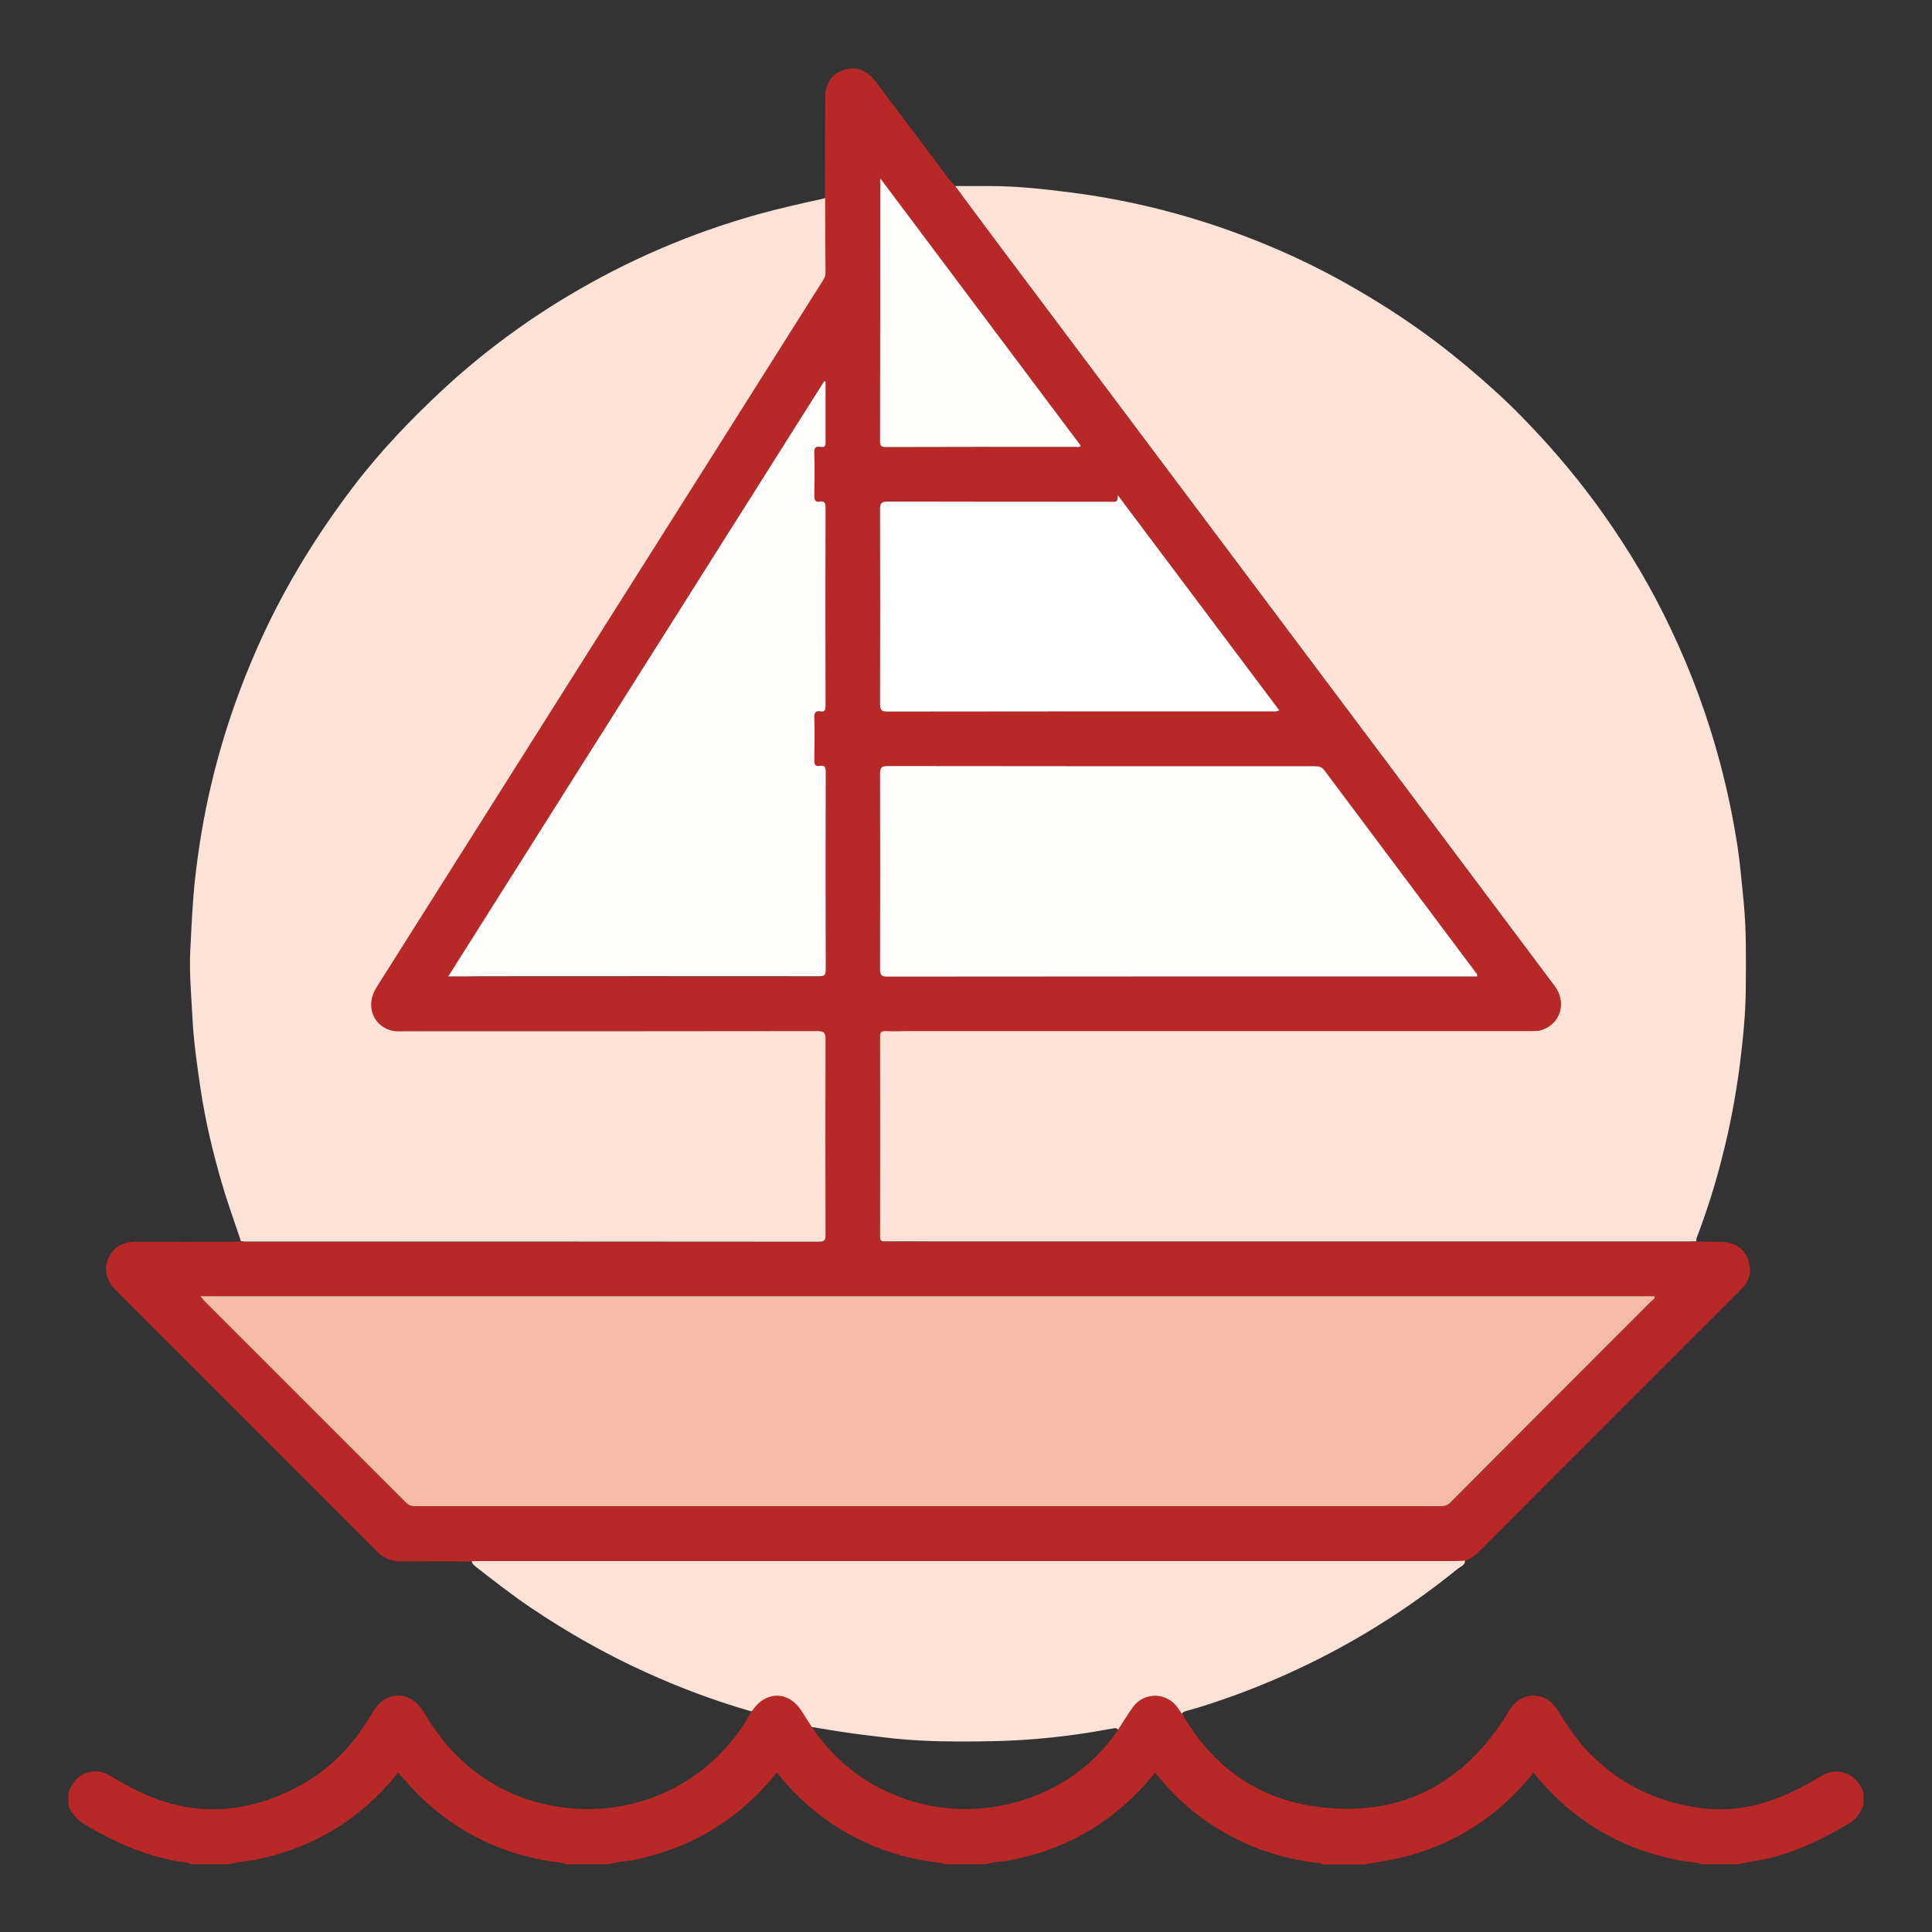
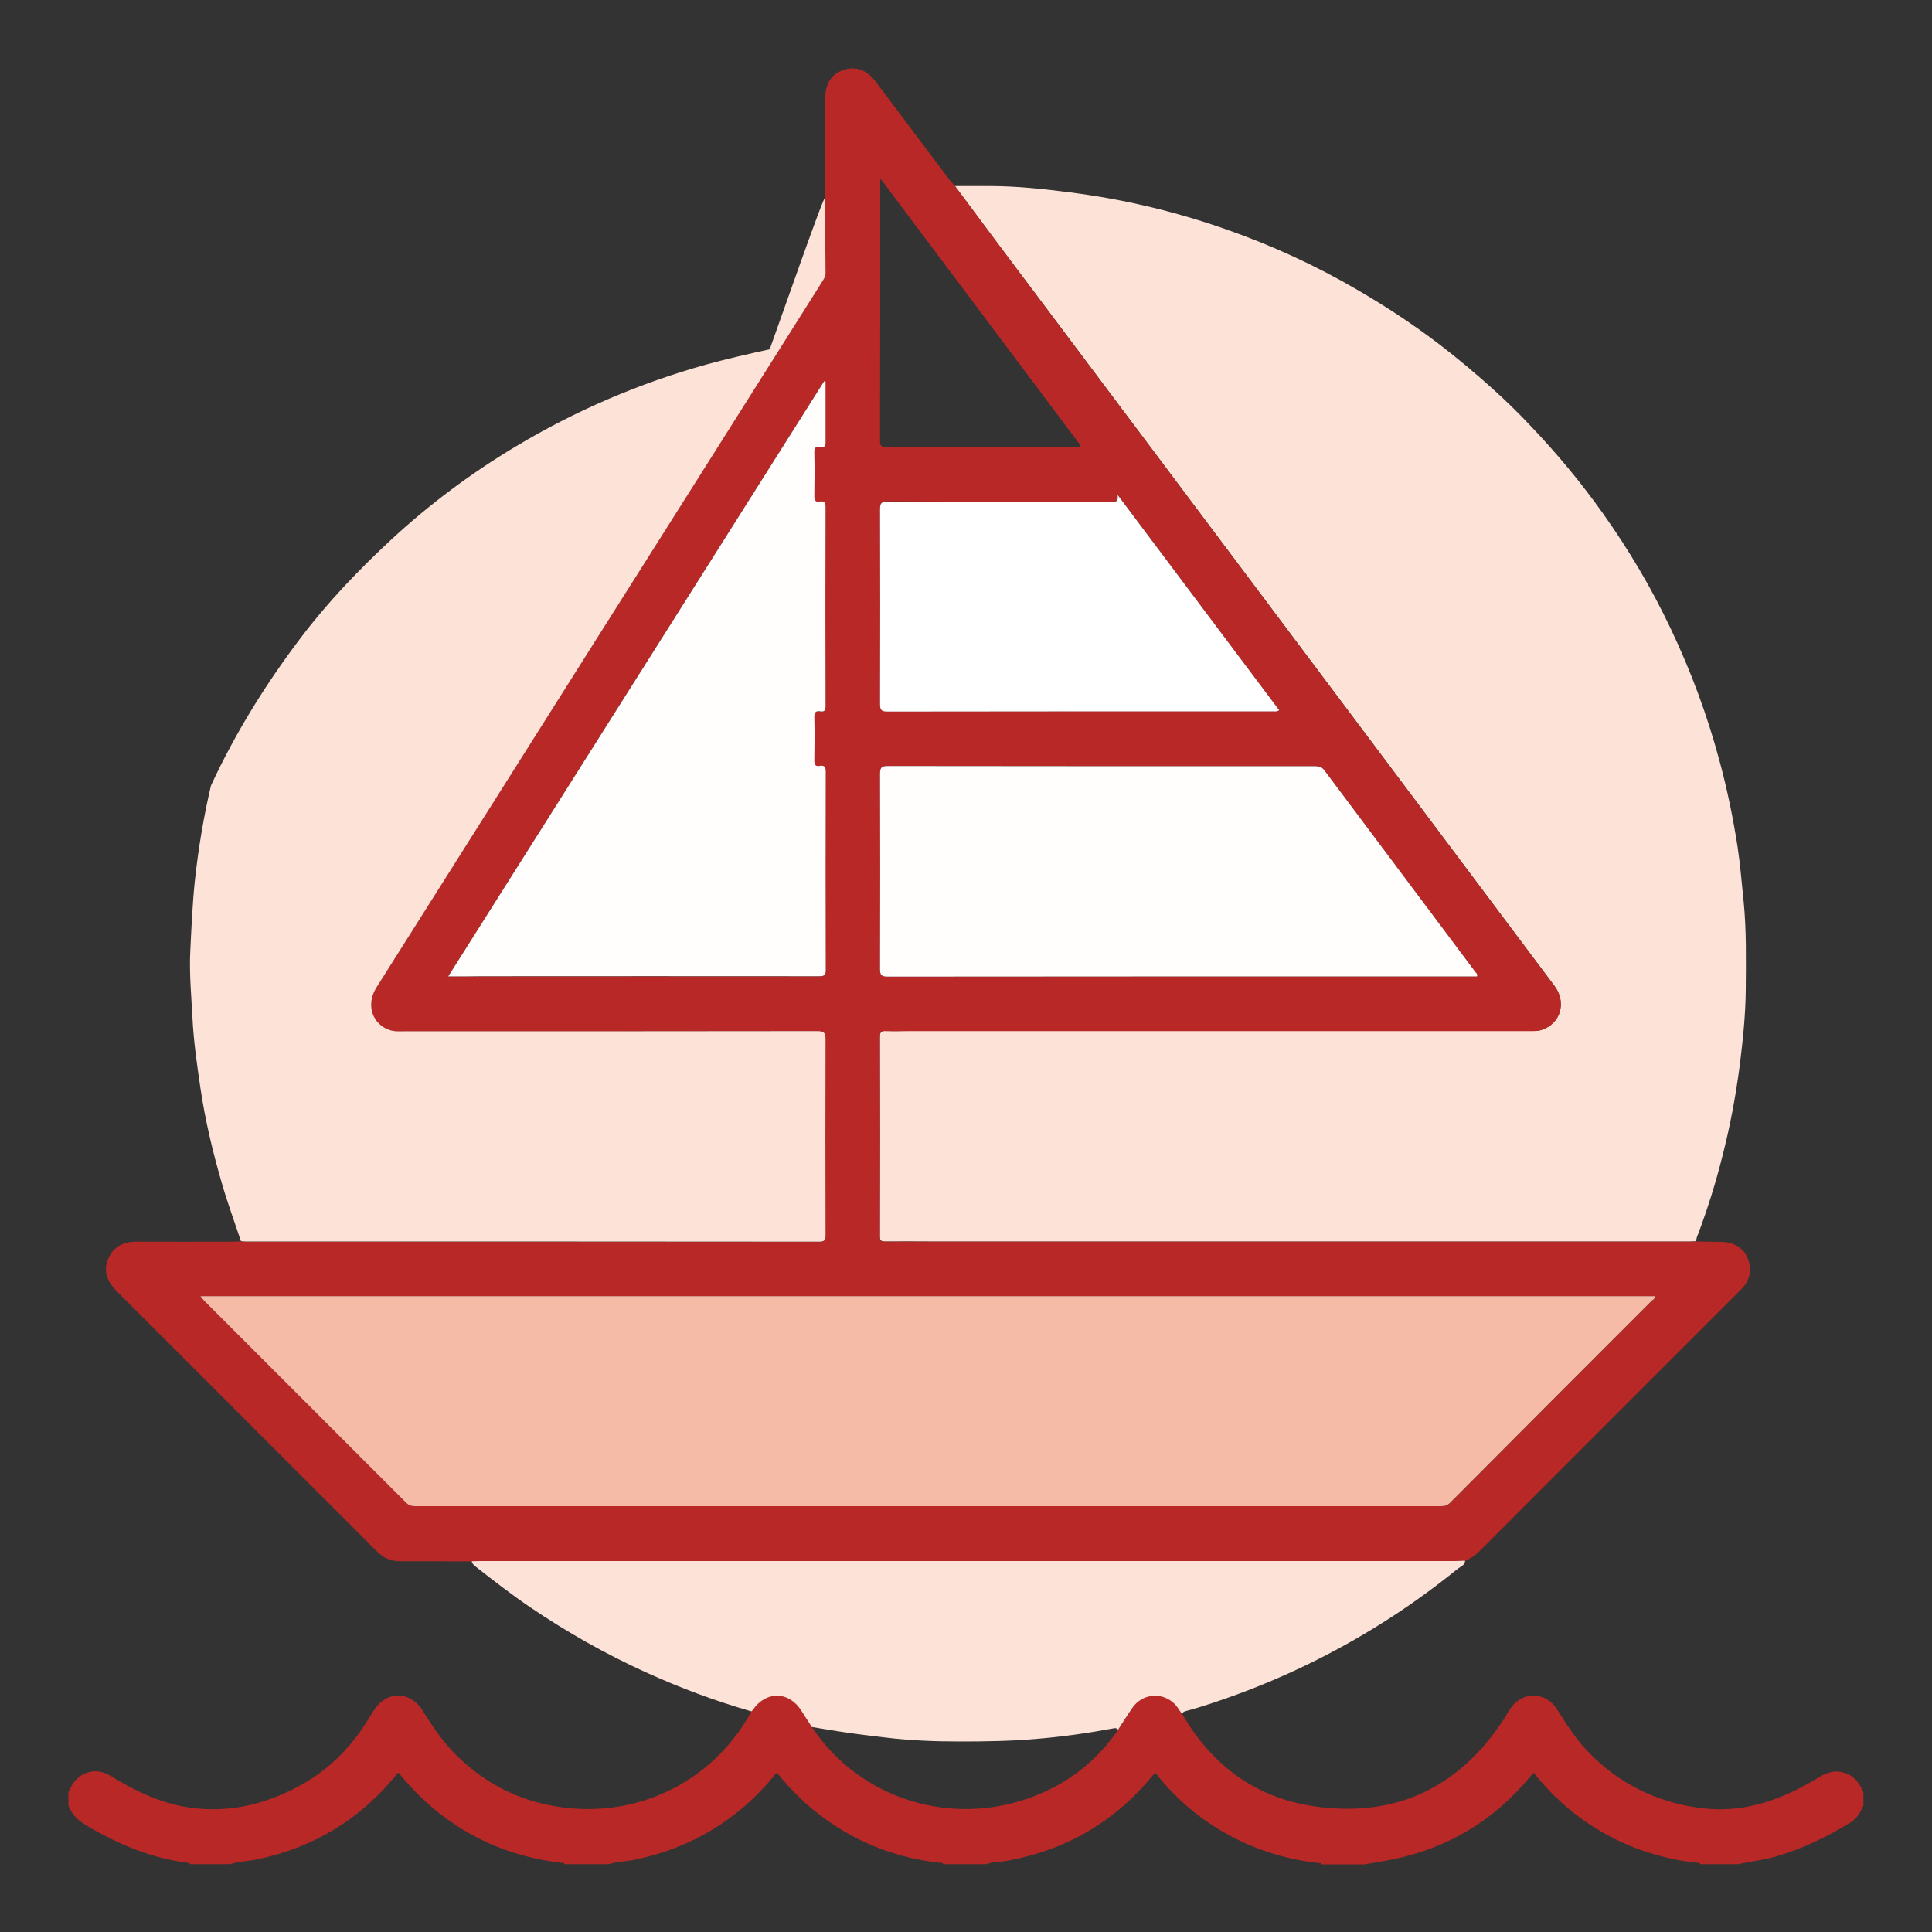
<svg xmlns="http://www.w3.org/2000/svg" version="1.1" id="Layer_1" x="0px" y="0px" viewBox="0 0 100 100" style="enable-background:new 0 0 100 100;" xml:space="preserve">
  <rect x="0" y="0" width="100" height="100" fill="#333333" stroke="none" />
  <style type="text/css">
	.st0{fill:#B82826;}
	.st1{fill:#FCE2D7;}
	.st2{fill:#F5BBA6;}
	.st3{fill:#FFFEFD;}
	.st4{fill:#FFFFFF;}
</style>
  <g>
    <path class="st0" d="M61.18,88.7c1.53,2.65,3.78,4.34,6.81,4.79c4.24,0.62,7.54-0.95,9.87-4.54c0.1-0.16,0.2-0.33,0.3-0.49   c0.61-0.93,1.83-0.93,2.43,0.01c0.49,0.77,0.97,1.54,1.61,2.2c1.59,1.65,3.52,2.6,5.78,2.91c2.29,0.31,4.29-0.44,6.19-1.6   c0.44-0.27,0.88-0.38,1.38-0.19c0.47,0.17,0.72,0.55,0.9,0.98c0,0.23,0,0.45,0,0.68c-0.15,0.34-0.32,0.66-0.65,0.87   c-1.23,0.76-2.51,1.38-3.9,1.78c-0.64,0.18-1.29,0.25-1.93,0.39c-0.65,0-1.31,0-1.96,0c-0.03-0.09-0.11-0.06-0.17-0.07   c-1.04-0.11-2.05-0.35-3.04-0.71c-2.17-0.81-3.96-2.13-5.42-3.95c-0.07,0.08-0.14,0.15-0.2,0.23c-1.87,2.24-4.22,3.66-7.07,4.25   c-0.49,0.1-0.98,0.17-1.47,0.26c-0.74,0-1.49,0-2.23,0c-0.03-0.09-0.11-0.06-0.17-0.07c-1.69-0.19-3.29-0.69-4.77-1.52   c-1.43-0.8-2.65-1.85-3.67-3.15c-0.06,0.07-0.12,0.12-0.17,0.18c-1.96,2.37-4.46,3.82-7.48,4.37c-0.37,0.07-0.75,0.05-1.1,0.18   c-0.74,0-1.49,0-2.23,0c-0.03-0.09-0.11-0.06-0.17-0.07c-2.16-0.24-4.14-0.98-5.91-2.25c-0.96-0.68-1.79-1.5-2.53-2.42   c-0.05,0.05-0.09,0.1-0.12,0.14c-1.89,2.31-4.31,3.76-7.23,4.37c-0.44,0.09-0.9,0.09-1.34,0.23c-0.77,0-1.53,0-2.3,0   c-0.03-0.09-0.11-0.06-0.17-0.07c-2.71-0.32-5.09-1.38-7.1-3.24c-0.48-0.44-0.91-0.93-1.33-1.43c-0.05,0.05-0.08,0.08-0.11,0.12   c-1.88,2.31-4.28,3.76-7.19,4.37c-0.47,0.1-0.95,0.1-1.4,0.25c-0.7,0-1.4,0-2.09,0c-0.01-0.05-0.05-0.06-0.1-0.07   c-1.87-0.23-3.55-0.94-5.17-1.88c-0.46-0.27-0.84-0.58-1.02-1.1c0-0.23,0-0.45,0-0.68c0.19-0.42,0.42-0.79,0.87-0.97   c0.48-0.19,0.92-0.12,1.35,0.15c1.15,0.71,2.36,1.3,3.7,1.56c2.15,0.4,4.16-0.04,6.05-1.07c1.44-0.78,2.58-1.9,3.46-3.29   c0.13-0.2,0.25-0.4,0.37-0.6c0.65-1.03,1.88-1.04,2.53-0.01c0.51,0.82,1.05,1.63,1.74,2.31c1.6,1.59,3.52,2.5,5.76,2.74   c3.92,0.42,7.6-1.5,9.5-4.95c0.01-0.02,0.01-0.04,0.02-0.07c0.02-0.02,0.05-0.04,0.07-0.07c0.69-1.01,1.87-0.99,2.52,0.04   c0.18,0.28,0.36,0.56,0.54,0.84c0.02,0.04,0.04,0.08,0.07,0.12c2.45,3.61,7.11,5.08,11.28,3.54c1.88-0.69,3.39-1.86,4.52-3.52   c0.26-0.39,0.5-0.79,0.77-1.17c0.48-0.68,1.39-0.78,2.04-0.27C60.9,88.25,61.02,88.49,61.18,88.7z" />
    <path class="st1" d="M49.43,9.63c0.6,0,1.19,0,1.79,0c1.4,0,2.79,0.15,4.18,0.33c2.76,0.35,5.44,0.99,8.06,1.91   c2.37,0.83,4.64,1.87,6.81,3.14c1.46,0.85,2.86,1.77,4.2,2.79c0.98,0.75,1.92,1.54,2.84,2.37c0.65,0.59,1.28,1.2,1.88,1.84   c1.37,1.43,2.64,2.96,3.79,4.58c1.34,1.89,2.52,3.88,3.51,5.98c1.05,2.21,1.9,4.51,2.53,6.88c0.39,1.45,0.69,2.92,0.92,4.4   c0.14,0.93,0.21,1.87,0.31,2.8c0.15,1.53,0.12,3.05,0.11,4.58c-0.01,1.31-0.15,2.61-0.31,3.91c-0.21,1.59-0.5,3.16-0.9,4.71   c-0.34,1.36-0.76,2.7-1.25,4.01c-0.05,0.12-0.11,0.25-0.1,0.39c-0.1,0-0.2,0.01-0.3,0.01c-13.14,0-26.28,0-39.43,0   c-0.75,0-1.51-0.01-2.26,0c-0.21,0-0.27-0.06-0.27-0.27c0.01-3.45,0.01-6.89,0-10.34c0-0.25,0.09-0.3,0.31-0.29   c0.38,0.02,0.77,0,1.15,0c10.72,0,21.44,0,32.16,0c0.22,0,0.45,0.01,0.67-0.07c0.95-0.34,1.26-1.42,0.63-2.26   c-2.94-3.92-5.88-7.85-8.82-11.77c-6.12-8.16-12.24-16.32-18.36-24.48C51.99,13.08,50.71,11.35,49.43,9.63z" />
    <path class="st0" d="M49.43,9.63c1.28,1.72,2.56,3.44,3.85,5.16c6.12,8.16,12.24,16.32,18.36,24.48c2.94,3.92,5.88,7.84,8.82,11.77   c0.63,0.84,0.33,1.92-0.63,2.26c-0.22,0.08-0.44,0.07-0.67,0.07c-10.72,0-21.44,0-32.16,0c-0.38,0-0.77,0.01-1.15,0   c-0.22-0.01-0.31,0.04-0.31,0.29c0.01,3.45,0.01,6.89,0,10.34c0,0.21,0.06,0.27,0.27,0.27c0.75-0.01,1.51,0,2.26,0   c13.14,0,26.28,0,39.43,0c0.1,0,0.2-0.01,0.3-0.01c0.44,0.01,0.88,0.01,1.31,0.02c0.64,0.01,1.15,0.32,1.36,0.87   c0.22,0.59,0.11,1.13-0.34,1.58c-0.74,0.74-1.48,1.48-2.22,2.22c-3.77,3.77-7.54,7.54-11.31,11.32c-0.23,0.23-0.48,0.4-0.77,0.52   c-0.18,0.01-0.36,0.02-0.54,0.02c-16.82,0-33.65,0-50.47,0c-0.13,0-0.27,0.01-0.4,0.01c-1.24,0-2.48-0.02-3.71-0.01   c-0.47,0-0.85-0.16-1.18-0.49c-4.51-4.51-9.01-9.01-13.52-13.52c-0.51-0.51-0.66-1.1-0.41-1.65c0.28-0.63,0.78-0.88,1.46-0.88   c1.68,0.01,3.36,0,5.03,0c0.12,0,0.25-0.01,0.37-0.02c0.08,0.01,0.16,0.02,0.23,0.02c9.9,0,19.8,0,29.7,0.01   c0.27,0,0.33-0.08,0.33-0.34c-0.01-3.38-0.01-6.76,0-10.14c0-0.35-0.09-0.42-0.43-0.42c-7.16,0.01-14.32,0.01-21.49,0.01   c-0.2,0-0.4,0.01-0.6-0.05c-0.95-0.29-1.3-1.32-0.73-2.21c3.82-6.06,7.65-12.12,11.48-18.18c3.86-6.12,7.72-12.23,11.59-18.35   c0.08-0.13,0.18-0.25,0.18-0.43c-0.01-1.31-0.01-2.61-0.02-3.92c0-1.71,0.01-3.42,0.01-5.13c0-0.79,0.31-1.28,0.95-1.5   c0.63-0.21,1.21-0.01,1.67,0.61c1.27,1.69,2.54,3.38,3.81,5.07C49.24,9.41,49.34,9.52,49.43,9.63z M10.37,67.09   c0.09,0.11,0.15,0.18,0.21,0.24c3.48,3.48,6.96,6.96,10.44,10.44c0.14,0.14,0.28,0.19,0.47,0.19c2.83-0.01,5.65,0,8.48,0   c14.85,0,29.7,0,44.56,0c0.2,0,0.38-0.01,0.54-0.18c3.47-3.49,6.95-6.96,10.43-10.45c0.06-0.06,0.18-0.1,0.15-0.24   C60.58,67.09,35.51,67.09,10.37,67.09z M23.2,50.54c0.62,0,1.17,0,1.72,0c5.82,0,11.64,0,17.46,0c0.24,0,0.35-0.03,0.35-0.32   c-0.01-3.42-0.01-6.85,0-10.27c0-0.23-0.05-0.34-0.3-0.3c-0.22,0.04-0.29-0.05-0.29-0.27c0.01-0.75,0.02-1.51,0-2.26   c0-0.25,0.08-0.33,0.31-0.29c0.24,0.04,0.27-0.08,0.27-0.29c0-3.42-0.01-6.85,0-10.27c0-0.23-0.06-0.34-0.3-0.3   c-0.22,0.04-0.29-0.06-0.28-0.28c0.01-0.74,0.01-1.49,0-2.23c0-0.24,0.04-0.36,0.31-0.32c0.13,0.02,0.27,0.03,0.27-0.19   c-0.01-1.06,0-2.13,0-3.19c-0.02-0.01-0.05-0.02-0.07-0.02C36.18,29.98,29.71,40.22,23.2,50.54z M76.45,50.54   c0.04-0.13-0.04-0.16-0.07-0.21c-2.61-3.49-5.23-6.98-7.84-10.47c-0.14-0.18-0.29-0.2-0.49-0.2c-7.36,0-14.73,0-22.09-0.01   c-0.32,0-0.41,0.07-0.41,0.4c0.01,3.37,0.01,6.73,0,10.1c0,0.33,0.08,0.4,0.4,0.4c10.05-0.01,20.11-0.01,30.16-0.01   C76.22,50.54,76.34,50.54,76.45,50.54z M66.21,36.76c-2.77-3.69-5.53-7.38-8.36-11.15c0.04,0.42-0.18,0.35-0.35,0.35   c-3.85,0-7.7,0.01-11.55-0.01c-0.34,0-0.4,0.09-0.4,0.41c0.01,3.36,0.01,6.71,0,10.07c0,0.29,0.05,0.39,0.38,0.39   c6.64-0.01,13.29-0.01,19.93-0.01C65.96,36.82,66.08,36.85,66.21,36.76z M45.57,9.24c-0.01,0.14-0.01,0.18-0.01,0.23   c0,4.46,0,8.92-0.01,13.37c0,0.28,0.12,0.3,0.34,0.3c3.26-0.01,6.53,0,9.79-0.01c0.08,0,0.18,0.05,0.26-0.06   C52.5,18.48,49.06,13.89,45.57,9.24z" />
-     <path class="st1" d="M42.71,10.24c0,1.31,0.01,2.61,0.02,3.92c0,0.17-0.1,0.29-0.18,0.43c-3.86,6.12-7.72,12.23-11.59,18.35   c-3.83,6.06-7.65,12.12-11.48,18.18c-0.56,0.89-0.21,1.92,0.73,2.21c0.2,0.06,0.4,0.05,0.6,0.05c7.16,0,14.32,0,21.49-0.01   c0.34,0,0.43,0.08,0.43,0.42c-0.01,3.38-0.01,6.76,0,10.14c0,0.26-0.06,0.34-0.33,0.34c-9.9-0.01-19.8-0.01-29.7-0.01   c-0.08,0-0.16-0.01-0.23-0.02c-0.33-0.99-0.69-1.97-0.98-2.97c-0.47-1.61-0.86-3.24-1.11-4.91c-0.18-1.23-0.36-2.45-0.42-3.7   c-0.06-1.15-0.17-2.31-0.11-3.46c0.06-1.22,0.11-2.43,0.24-3.65c0.18-1.65,0.45-3.28,0.83-4.89c0.63-2.68,1.53-5.27,2.69-7.78   c1.26-2.72,2.83-5.25,4.64-7.64c1.4-1.85,3-3.52,4.7-5.1c1.98-1.83,4.14-3.44,6.45-4.82c3.09-1.85,6.37-3.26,9.84-4.23   c1.09-0.3,2.19-0.55,3.29-0.79C42.59,10.3,42.65,10.27,42.71,10.24z" />
+     <path class="st1" d="M42.71,10.24c0,1.31,0.01,2.61,0.02,3.92c0,0.17-0.1,0.29-0.18,0.43c-3.86,6.12-7.72,12.23-11.59,18.35   c-3.83,6.06-7.65,12.12-11.48,18.18c-0.56,0.89-0.21,1.92,0.73,2.21c0.2,0.06,0.4,0.05,0.6,0.05c7.16,0,14.32,0,21.49-0.01   c0.34,0,0.43,0.08,0.43,0.42c-0.01,3.38-0.01,6.76,0,10.14c0,0.26-0.06,0.34-0.33,0.34c-9.9-0.01-19.8-0.01-29.7-0.01   c-0.08,0-0.16-0.01-0.23-0.02c-0.33-0.99-0.69-1.97-0.98-2.97c-0.47-1.61-0.86-3.24-1.11-4.91c-0.18-1.23-0.36-2.45-0.42-3.7   c-0.06-1.15-0.17-2.31-0.11-3.46c0.06-1.22,0.11-2.43,0.24-3.65c0.18-1.65,0.45-3.28,0.83-4.89c1.26-2.72,2.83-5.25,4.64-7.64c1.4-1.85,3-3.52,4.7-5.1c1.98-1.83,4.14-3.44,6.45-4.82c3.09-1.85,6.37-3.26,9.84-4.23   c1.09-0.3,2.19-0.55,3.29-0.79C42.59,10.3,42.65,10.27,42.71,10.24z" />
    <path class="st1" d="M24.42,80.81c0.13,0,0.27-0.01,0.4-0.01c16.82,0,33.65,0,50.47,0c0.18,0,0.36-0.01,0.54-0.02   c0,0.25-0.25,0.31-0.39,0.43c-1.09,0.88-2.22,1.71-3.39,2.47c-2.52,1.64-5.19,2.98-8.01,4.02c-0.88,0.32-1.77,0.63-2.68,0.87   c-0.08,0.02-0.14,0.06-0.18,0.14c-0.16-0.21-0.28-0.45-0.5-0.62c-0.64-0.51-1.55-0.4-2.04,0.27c-0.27,0.38-0.51,0.78-0.77,1.17   c-0.06-0.09-0.16-0.09-0.24-0.07c-1.34,0.25-2.68,0.44-4.04,0.55c-1.29,0.11-2.58,0.13-3.88,0.13c-1.31,0-2.62-0.05-3.92-0.21   c-0.67-0.08-1.35-0.16-2.02-0.26c-0.58-0.08-1.17-0.19-1.75-0.28c-0.18-0.28-0.36-0.56-0.54-0.84c-0.65-1.03-1.83-1.04-2.52-0.04   c-0.02,0.03-0.04,0.05-0.07,0.07c-1.88-0.54-3.7-1.22-5.48-2.03c-2.09-0.95-4.08-2.08-5.97-3.36c-0.97-0.66-1.9-1.38-2.83-2.11   C24.52,81,24.43,80.93,24.42,80.81z" />
    <path class="st2" d="M10.37,67.09c25.14,0,50.2,0,75.27,0c0.04,0.13-0.08,0.18-0.15,0.24c-3.48,3.48-6.96,6.96-10.43,10.45   c-0.17,0.17-0.34,0.18-0.54,0.18c-14.85,0-29.7,0-44.56,0c-2.83,0-5.65,0-8.48,0c-0.19,0-0.33-0.05-0.47-0.19   c-3.48-3.48-6.96-6.96-10.44-10.44C10.52,67.27,10.46,67.2,10.37,67.09z" />
    <path class="st3" d="M23.2,50.54c6.52-10.32,12.99-20.56,19.46-30.81c0.02,0.01,0.05,0.02,0.07,0.02c0,1.06,0,2.13,0,3.19   c0,0.22-0.14,0.21-0.27,0.19c-0.27-0.04-0.32,0.08-0.31,0.32c0.02,0.74,0.01,1.49,0,2.23c0,0.22,0.06,0.32,0.28,0.28   c0.24-0.04,0.3,0.07,0.3,0.3c-0.01,3.42-0.01,6.85,0,10.27c0,0.21-0.03,0.33-0.27,0.29c-0.23-0.04-0.31,0.05-0.31,0.29   c0.02,0.75,0.01,1.51,0,2.26c0,0.23,0.07,0.31,0.29,0.27c0.24-0.04,0.3,0.07,0.3,0.3c-0.01,3.42-0.01,6.85,0,10.27   c0,0.29-0.11,0.32-0.35,0.32c-5.82-0.01-11.64,0-17.46,0C24.37,50.54,23.82,50.54,23.2,50.54z" />
    <path class="st3" d="M76.45,50.54c-0.12,0-0.23,0-0.34,0c-10.05,0-20.11,0-30.16,0.01c-0.33,0-0.4-0.08-0.4-0.4   c0.01-3.37,0.01-6.73,0-10.1c0-0.33,0.09-0.4,0.41-0.4c7.36,0.01,14.73,0.01,22.09,0.01c0.2,0,0.35,0.02,0.49,0.2   c2.61,3.49,5.23,6.98,7.84,10.47C76.41,50.37,76.49,50.41,76.45,50.54z" />
    <path class="st4" d="M66.21,36.76c-0.13,0.09-0.25,0.06-0.35,0.06c-6.64,0-13.29,0-19.93,0.01c-0.32,0-0.38-0.1-0.38-0.39   c0.01-3.36,0.01-6.71,0-10.07c0-0.32,0.06-0.41,0.4-0.41c3.85,0.01,7.7,0.01,11.55,0.01c0.17,0,0.4,0.07,0.35-0.35   C60.68,29.39,63.44,33.07,66.21,36.76z" />
-     <path class="st3" d="M45.57,9.24c3.49,4.66,6.93,9.24,10.37,13.83c-0.08,0.11-0.18,0.06-0.26,0.06c-3.26,0-6.53,0-9.79,0.01   c-0.22,0-0.34-0.01-0.34-0.3c0.01-4.46,0.01-8.92,0.01-13.37C45.55,9.42,45.56,9.38,45.57,9.24z" />
  </g>
</svg>